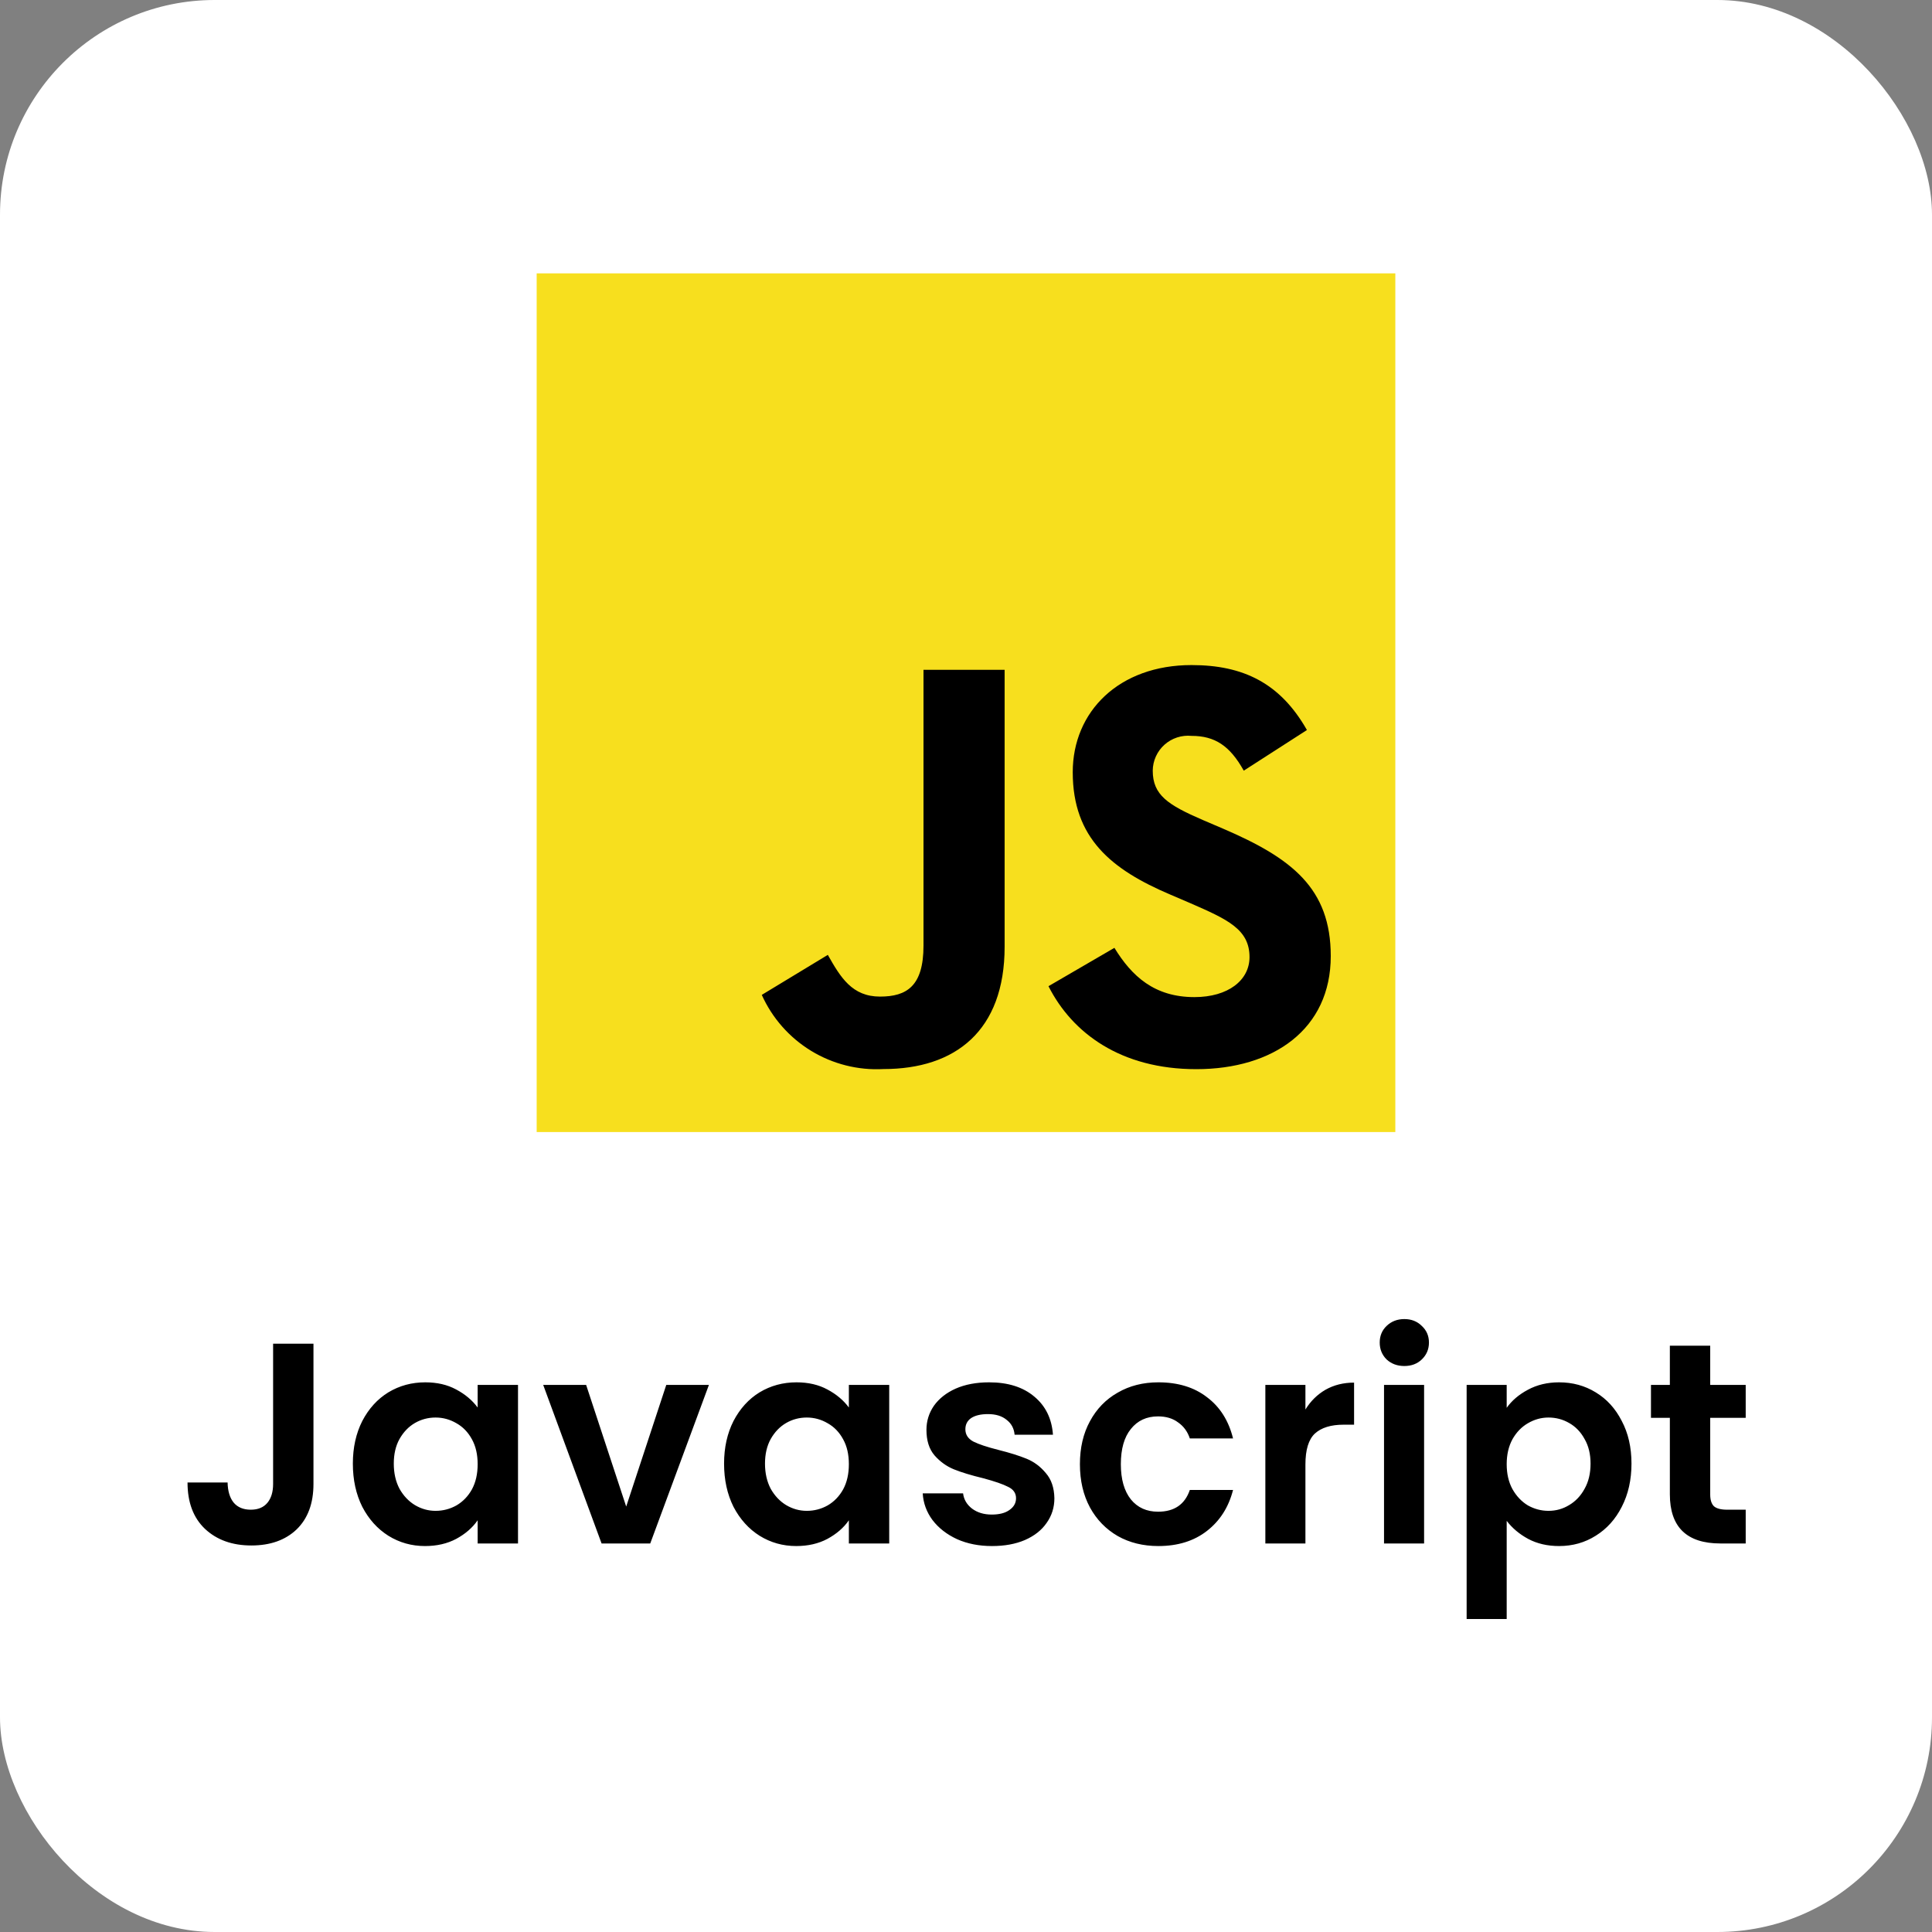
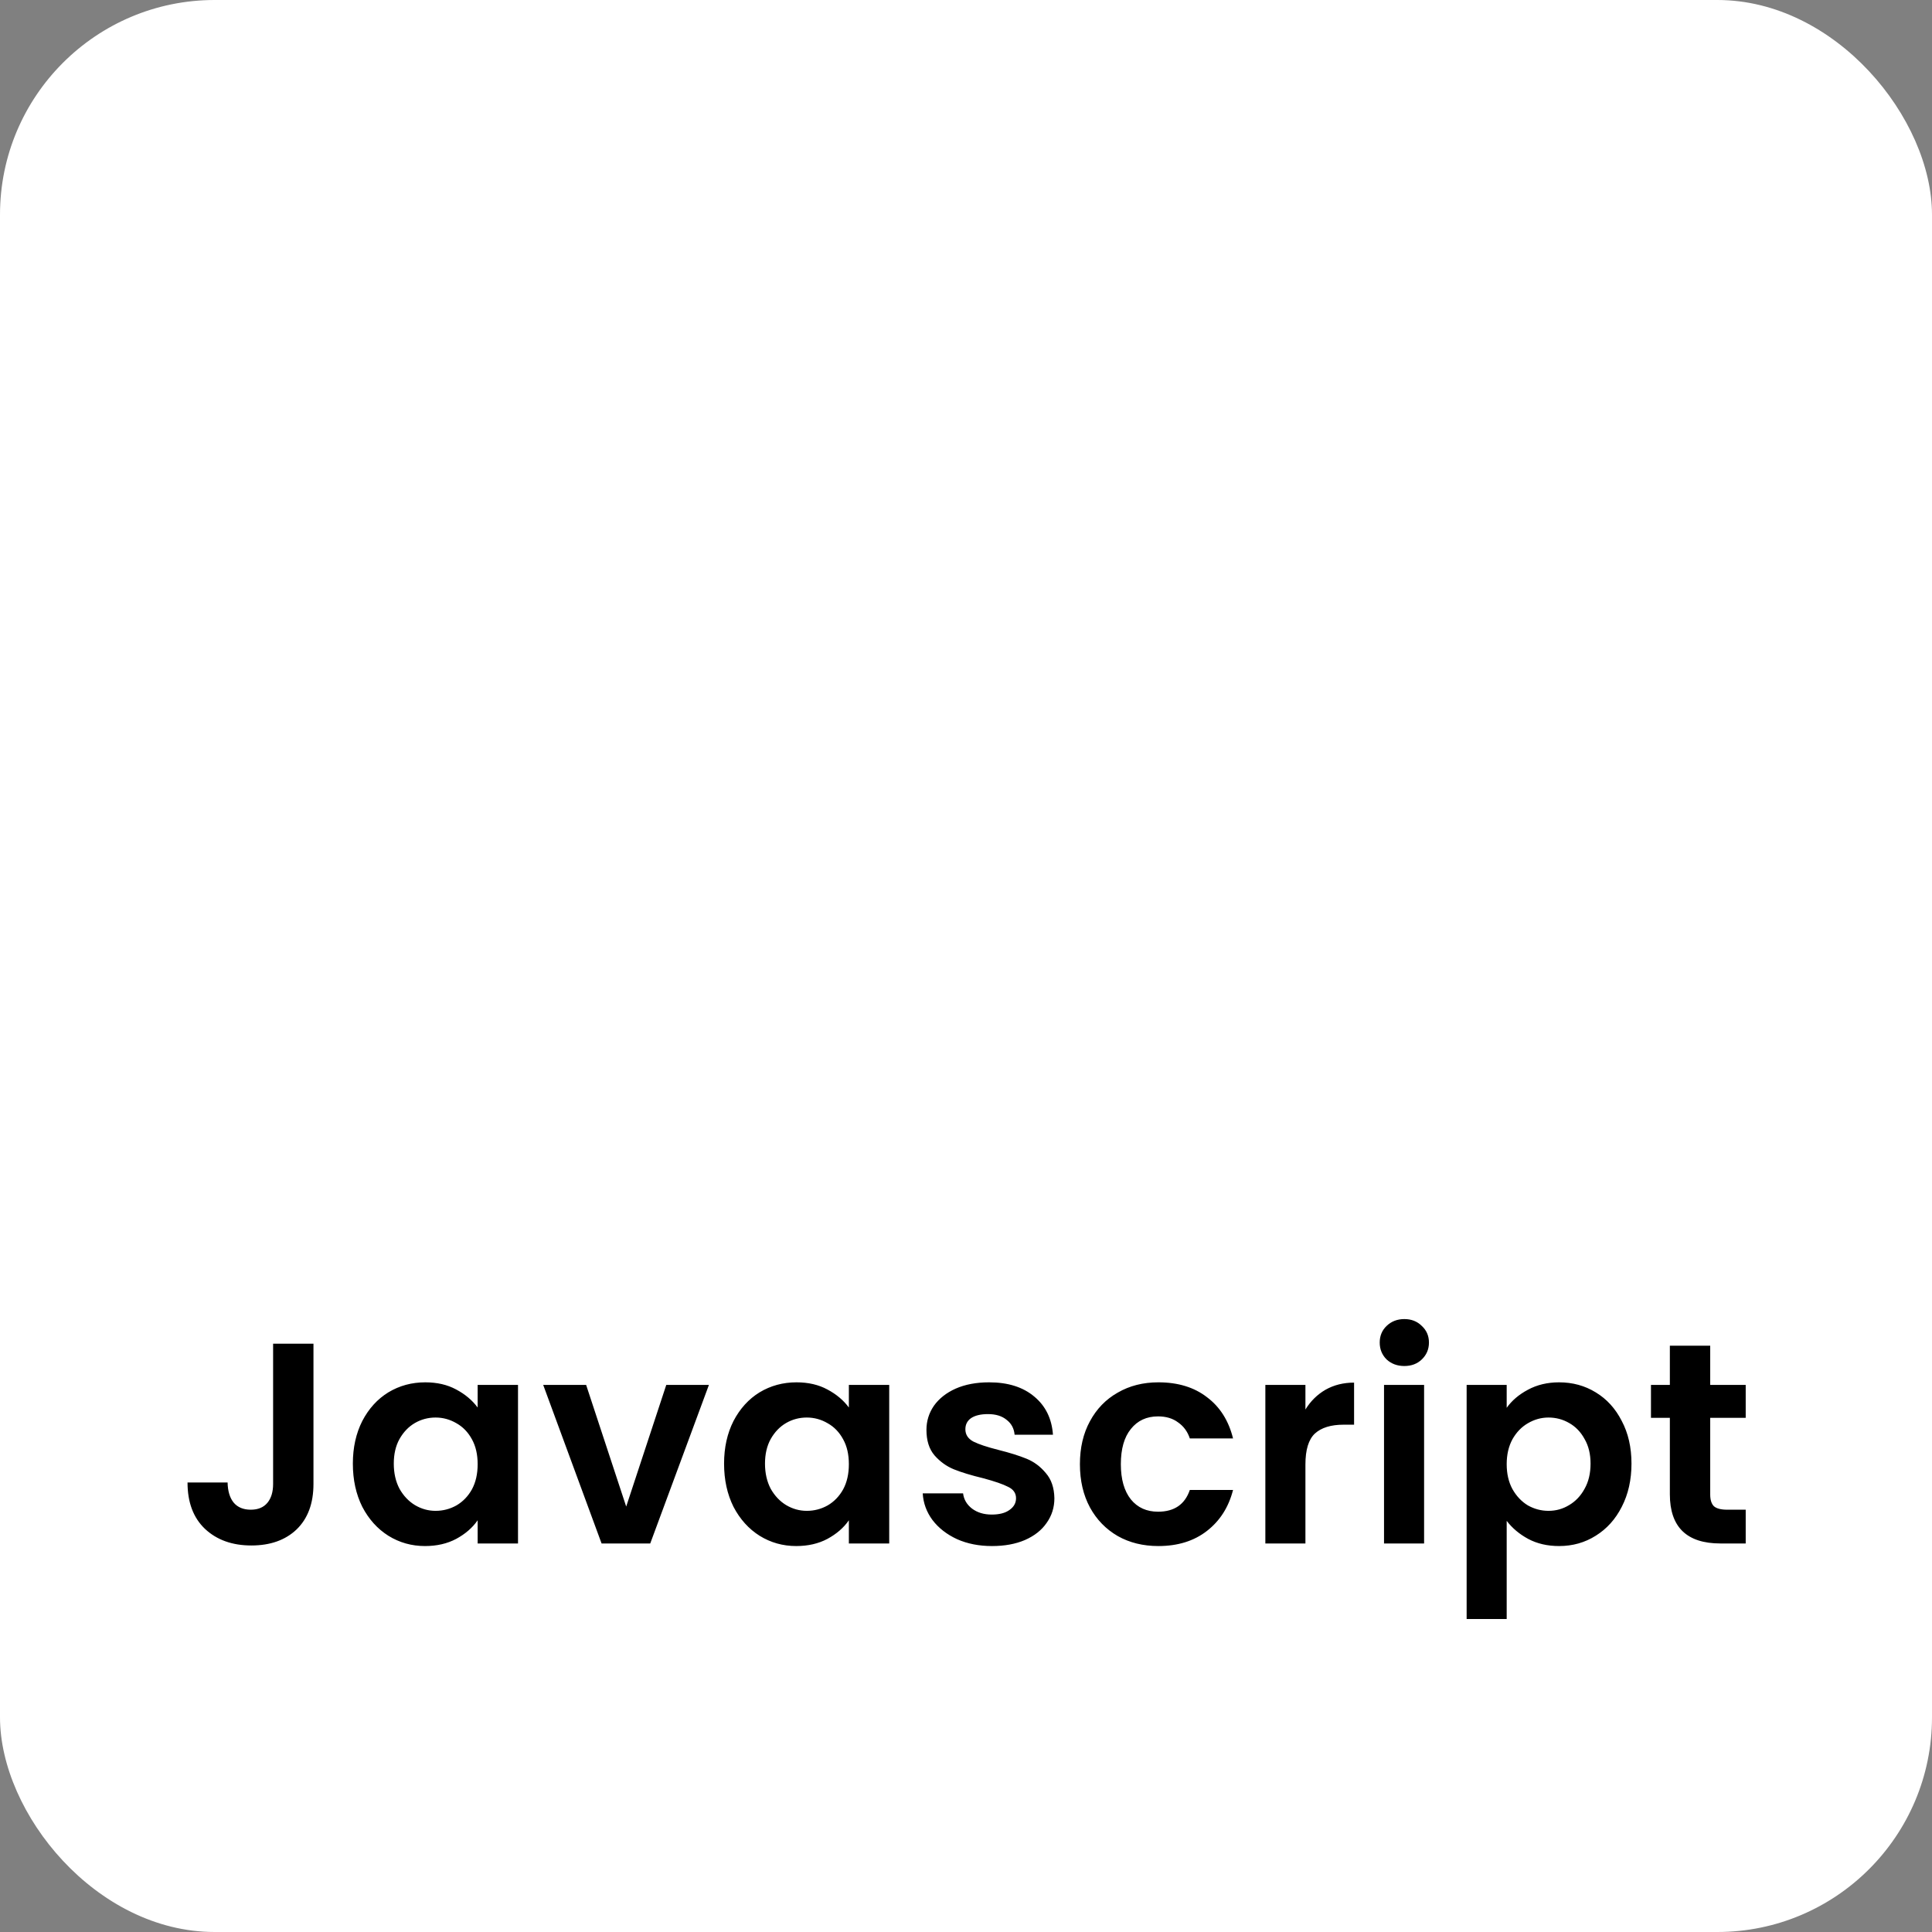
<svg xmlns="http://www.w3.org/2000/svg" width="108" height="108" viewBox="0 0 108 108" fill="none">
  <rect x="0" y="0" width="108" height="108" fill="#808080" stroke="none" />
  <rect width="108" height="108" rx="12" fill="white" />
  <g clip-path="url(#clip0_85_17044)">
-     <path d="M78 15.281H30V63.281H78V15.281Z" fill="#F7DF1E" />
-     <path d="M62.296 52.985C63.268 54.572 64.533 55.739 66.769 55.739C68.649 55.739 69.849 54.8 69.849 53.502C69.849 51.947 68.612 51.393 66.547 50.491L65.413 50.005C62.14 48.611 59.967 46.864 59.967 43.168C59.967 39.767 62.558 37.178 66.608 37.178C69.492 37.178 71.564 38.181 73.058 40.809L69.527 43.08C68.75 41.685 67.91 41.136 66.609 41.136C66.336 41.109 66.061 41.139 65.8 41.224C65.54 41.309 65.299 41.447 65.095 41.63C64.891 41.812 64.727 42.036 64.614 42.285C64.501 42.535 64.441 42.806 64.439 43.08C64.439 44.44 65.281 44.991 67.227 45.834L68.361 46.319C72.215 47.972 74.39 49.656 74.39 53.447C74.39 57.53 71.183 59.767 66.875 59.767C62.663 59.767 59.942 57.76 58.611 55.129L62.296 52.985ZM46.276 53.378C46.988 54.642 47.636 55.71 49.194 55.71C50.684 55.71 51.624 55.128 51.624 52.861V37.442H56.159V52.925C56.159 57.621 53.406 59.761 49.388 59.761C47.968 59.838 46.557 59.483 45.343 58.743C44.129 58.003 43.167 56.913 42.584 55.615L46.276 53.378Z" fill="black" />
-   </g>
+     </g>
  <path d="M17.523 75.113V82.953C17.523 84.041 17.208 84.889 16.579 85.497C15.95 86.095 15.107 86.393 14.051 86.393C12.984 86.393 12.12 86.084 11.459 85.465C10.808 84.847 10.483 83.983 10.483 82.873H12.723C12.733 83.353 12.845 83.727 13.059 83.993C13.283 84.26 13.603 84.393 14.019 84.393C14.424 84.393 14.733 84.265 14.947 84.009C15.16 83.753 15.267 83.401 15.267 82.953V75.113H17.523ZM19.725 81.817C19.725 80.921 19.901 80.127 20.253 79.433C20.615 78.74 21.101 78.207 21.709 77.833C22.327 77.46 23.015 77.273 23.773 77.273C24.434 77.273 25.01 77.407 25.501 77.673C26.002 77.94 26.402 78.276 26.701 78.681V77.417H28.957V86.281H26.701V84.985C26.413 85.401 26.013 85.748 25.501 86.025C24.999 86.292 24.418 86.425 23.757 86.425C23.01 86.425 22.327 86.233 21.709 85.849C21.101 85.465 20.615 84.927 20.253 84.233C19.901 83.529 19.725 82.724 19.725 81.817ZM26.701 81.849C26.701 81.305 26.594 80.841 26.381 80.457C26.167 80.063 25.879 79.764 25.517 79.561C25.154 79.348 24.765 79.241 24.349 79.241C23.933 79.241 23.549 79.343 23.197 79.545C22.845 79.748 22.557 80.047 22.333 80.441C22.119 80.825 22.013 81.284 22.013 81.817C22.013 82.351 22.119 82.82 22.333 83.225C22.557 83.62 22.845 83.924 23.197 84.137C23.559 84.351 23.943 84.457 24.349 84.457C24.765 84.457 25.154 84.356 25.517 84.153C25.879 83.94 26.167 83.641 26.381 83.257C26.594 82.863 26.701 82.393 26.701 81.849ZM35.005 84.217L37.245 77.417H39.629L36.349 86.281H33.629L30.365 77.417H32.765L35.005 84.217ZM40.476 81.817C40.476 80.921 40.652 80.127 41.004 79.433C41.367 78.74 41.852 78.207 42.46 77.833C43.079 77.46 43.767 77.273 44.524 77.273C45.185 77.273 45.761 77.407 46.252 77.673C46.754 77.94 47.154 78.276 47.452 78.681V77.417H49.708V86.281H47.452V84.985C47.164 85.401 46.764 85.748 46.252 86.025C45.751 86.292 45.169 86.425 44.508 86.425C43.761 86.425 43.079 86.233 42.46 85.849C41.852 85.465 41.367 84.927 41.004 84.233C40.652 83.529 40.476 82.724 40.476 81.817ZM47.452 81.849C47.452 81.305 47.346 80.841 47.132 80.457C46.919 80.063 46.631 79.764 46.268 79.561C45.906 79.348 45.516 79.241 45.1 79.241C44.684 79.241 44.3 79.343 43.948 79.545C43.596 79.748 43.308 80.047 43.084 80.441C42.871 80.825 42.764 81.284 42.764 81.817C42.764 82.351 42.871 82.82 43.084 83.225C43.308 83.62 43.596 83.924 43.948 84.137C44.311 84.351 44.695 84.457 45.1 84.457C45.516 84.457 45.906 84.356 46.268 84.153C46.631 83.94 46.919 83.641 47.132 83.257C47.346 82.863 47.452 82.393 47.452 81.849ZM55.453 86.425C54.727 86.425 54.077 86.297 53.501 86.041C52.925 85.775 52.466 85.417 52.125 84.969C51.794 84.521 51.613 84.025 51.581 83.481H53.837C53.879 83.823 54.045 84.105 54.333 84.329C54.631 84.553 54.999 84.665 55.437 84.665C55.863 84.665 56.194 84.58 56.429 84.409C56.674 84.239 56.797 84.02 56.797 83.753C56.797 83.465 56.647 83.252 56.349 83.113C56.061 82.964 55.597 82.804 54.957 82.633C54.295 82.473 53.751 82.308 53.325 82.137C52.909 81.967 52.546 81.705 52.237 81.353C51.938 81.001 51.789 80.527 51.789 79.929C51.789 79.439 51.927 78.991 52.205 78.585C52.493 78.18 52.898 77.86 53.421 77.625C53.954 77.391 54.578 77.273 55.293 77.273C56.349 77.273 57.191 77.54 57.821 78.073C58.45 78.596 58.797 79.305 58.861 80.201H56.717C56.685 79.849 56.535 79.572 56.269 79.369C56.013 79.156 55.666 79.049 55.229 79.049C54.823 79.049 54.509 79.124 54.285 79.273C54.071 79.423 53.965 79.631 53.965 79.897C53.965 80.196 54.114 80.425 54.413 80.585C54.711 80.735 55.175 80.889 55.805 81.049C56.445 81.209 56.973 81.375 57.389 81.545C57.805 81.716 58.162 81.983 58.461 82.345C58.77 82.697 58.93 83.167 58.941 83.753C58.941 84.265 58.797 84.724 58.509 85.129C58.231 85.535 57.826 85.855 57.293 86.089C56.77 86.313 56.157 86.425 55.453 86.425ZM60.368 81.849C60.368 80.932 60.555 80.132 60.928 79.449C61.301 78.756 61.819 78.223 62.48 77.849C63.142 77.465 63.899 77.273 64.752 77.273C65.851 77.273 66.757 77.551 67.472 78.105C68.198 78.649 68.683 79.417 68.928 80.409H66.512C66.384 80.025 66.165 79.727 65.856 79.513C65.558 79.289 65.184 79.177 64.736 79.177C64.096 79.177 63.59 79.412 63.216 79.881C62.843 80.34 62.656 80.996 62.656 81.849C62.656 82.692 62.843 83.348 63.216 83.817C63.59 84.276 64.096 84.505 64.736 84.505C65.643 84.505 66.235 84.1 66.512 83.289H68.928C68.683 84.249 68.198 85.012 67.472 85.577C66.747 86.143 65.84 86.425 64.752 86.425C63.899 86.425 63.142 86.239 62.48 85.865C61.819 85.481 61.301 84.948 60.928 84.265C60.555 83.572 60.368 82.767 60.368 81.849ZM72.974 78.793C73.262 78.324 73.635 77.956 74.094 77.689C74.563 77.423 75.097 77.289 75.694 77.289V79.641H75.102C74.398 79.641 73.865 79.807 73.502 80.137C73.15 80.468 72.974 81.044 72.974 81.865V86.281H70.734V77.417H72.974V78.793ZM78.504 76.361C78.109 76.361 77.778 76.239 77.511 75.993C77.255 75.737 77.127 75.423 77.127 75.049C77.127 74.676 77.255 74.367 77.511 74.121C77.778 73.865 78.109 73.737 78.504 73.737C78.898 73.737 79.224 73.865 79.48 74.121C79.746 74.367 79.879 74.676 79.879 75.049C79.879 75.423 79.746 75.737 79.48 75.993C79.224 76.239 78.898 76.361 78.504 76.361ZM79.608 77.417V86.281H77.368V77.417H79.608ZM84.225 78.697C84.513 78.292 84.908 77.956 85.409 77.689C85.921 77.412 86.503 77.273 87.153 77.273C87.911 77.273 88.594 77.46 89.201 77.833C89.82 78.207 90.305 78.74 90.657 79.433C91.02 80.116 91.201 80.911 91.201 81.817C91.201 82.724 91.02 83.529 90.657 84.233C90.305 84.927 89.82 85.465 89.201 85.849C88.594 86.233 87.911 86.425 87.153 86.425C86.503 86.425 85.927 86.292 85.425 86.025C84.935 85.759 84.535 85.423 84.225 85.017V90.505H81.986V77.417H84.225V78.697ZM88.913 81.817C88.913 81.284 88.802 80.825 88.578 80.441C88.364 80.047 88.076 79.748 87.713 79.545C87.362 79.343 86.978 79.241 86.561 79.241C86.156 79.241 85.772 79.348 85.409 79.561C85.058 79.764 84.769 80.063 84.546 80.457C84.332 80.852 84.225 81.316 84.225 81.849C84.225 82.383 84.332 82.847 84.546 83.241C84.769 83.636 85.058 83.94 85.409 84.153C85.772 84.356 86.156 84.457 86.561 84.457C86.978 84.457 87.362 84.351 87.713 84.137C88.076 83.924 88.364 83.62 88.578 83.225C88.802 82.831 88.913 82.361 88.913 81.817ZM95.602 79.257V83.545C95.602 83.844 95.671 84.063 95.81 84.201C95.959 84.329 96.205 84.393 96.546 84.393H97.586V86.281H96.178C94.29 86.281 93.346 85.364 93.346 83.529V79.257H92.29V77.417H93.346V75.225H95.602V77.417H97.586V79.257H95.602Z" fill="black" />
  <defs>
    <clipPath id="clip0_85_17044">
-       <rect width="48" height="48" fill="white" transform="translate(30 15.281)" />
-     </clipPath>
+       </clipPath>
  </defs>
</svg>